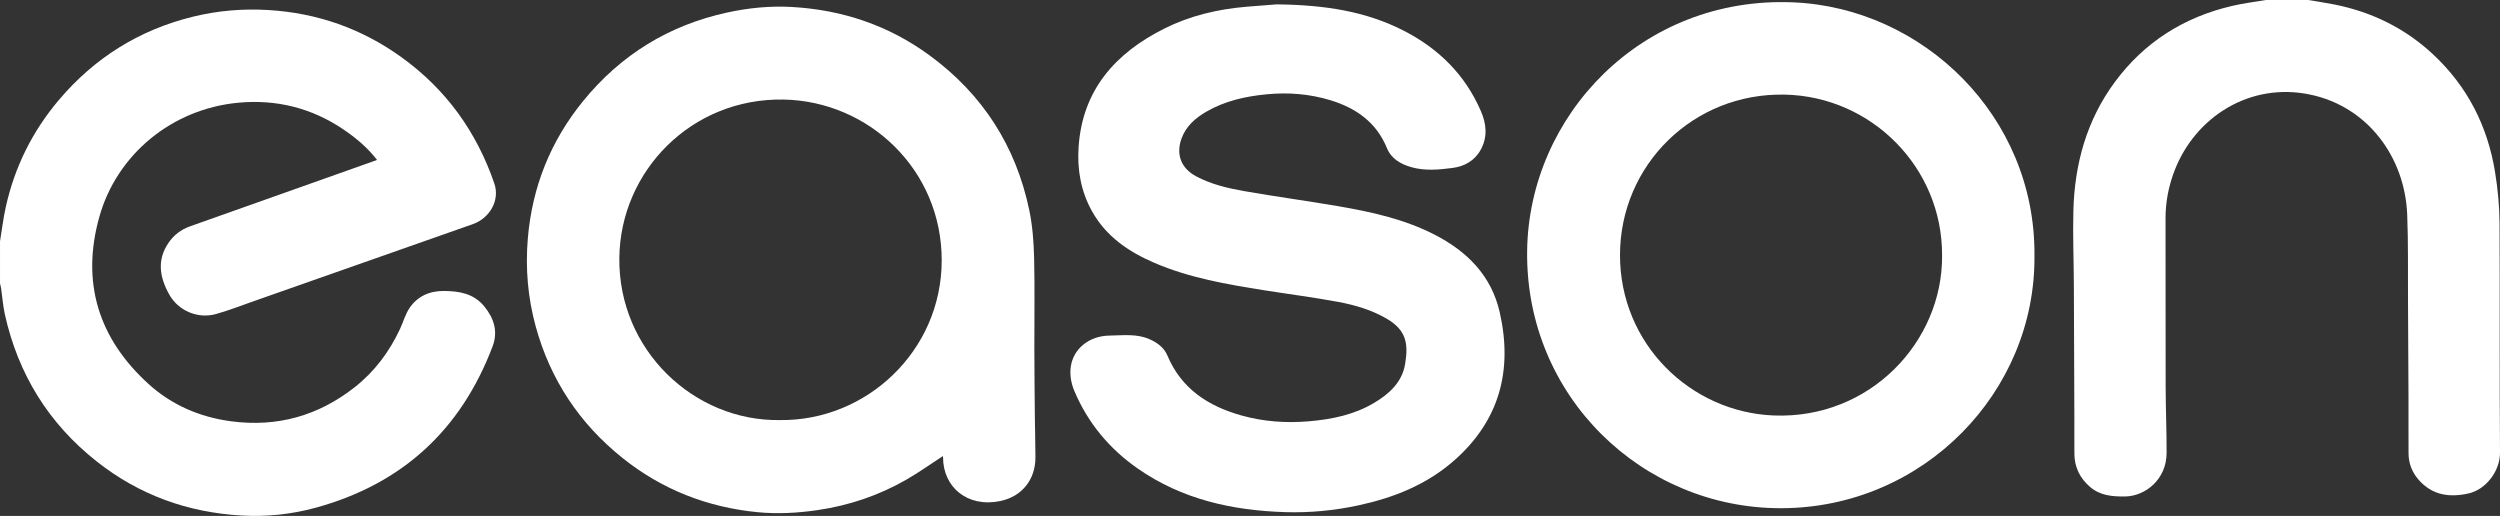
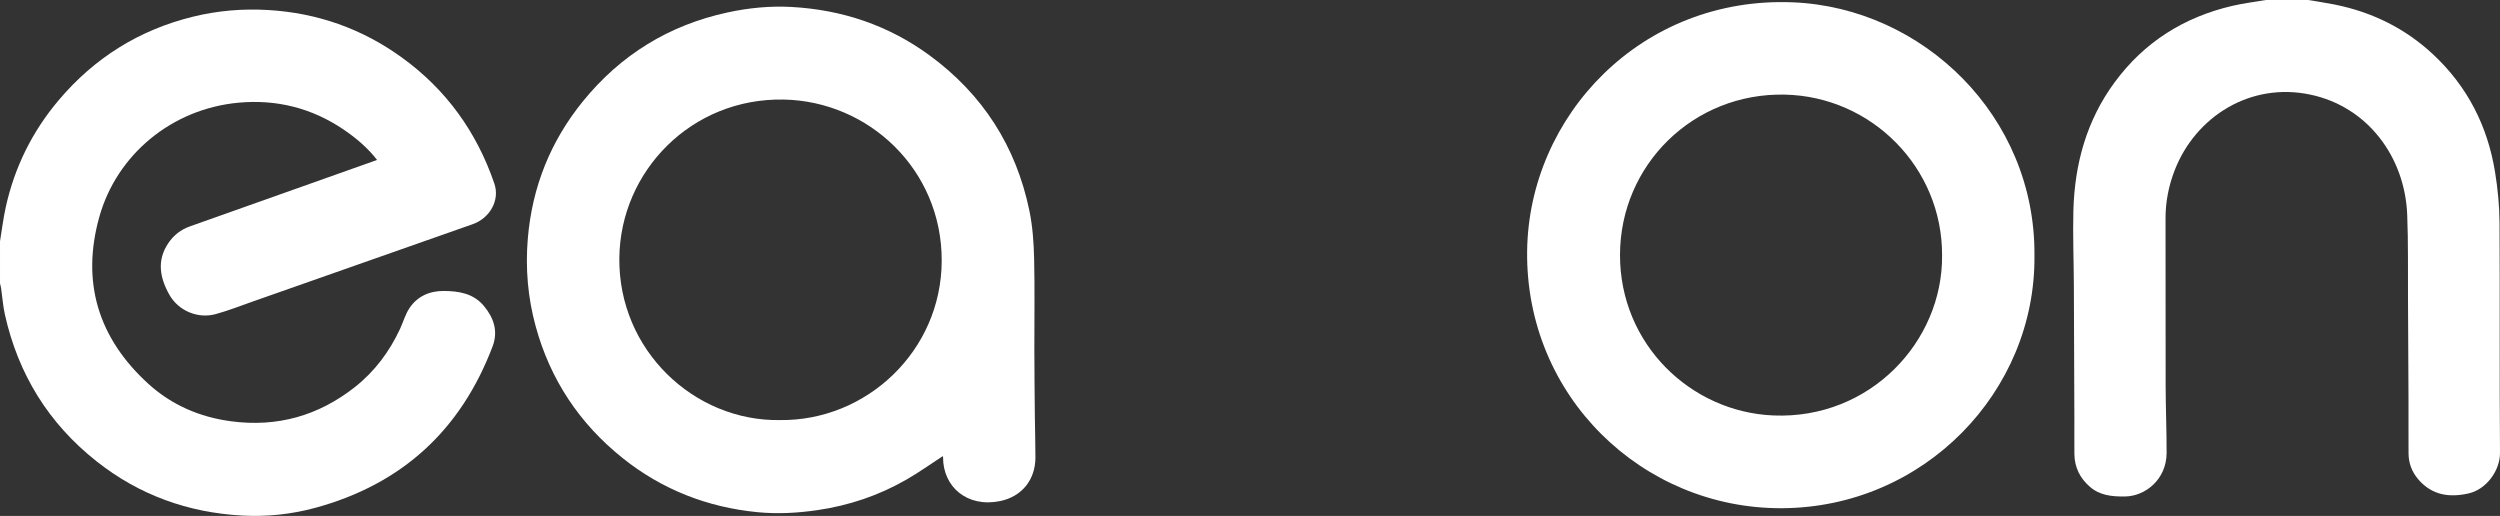
<svg xmlns="http://www.w3.org/2000/svg" id="a" width="500" height="103.181" viewBox="0 0 500 103.181">
  <rect x="0" y="0" width="500" height="103.181" fill="#333333" stroke="none" />
  <path d="m0,48.268c.38-2.293.655-4.61,1.158-6.876,1.768-7.975,5.3-15.104,10.578-21.352C18.904,11.552,27.894,5.941,38.694,3.314c4.899-1.192,9.876-1.611,14.951-1.309,9.838.585,18.723,3.724,26.681,9.464,8.899,6.418,15.012,14.918,18.551,25.265,1.123,3.283-.876,6.889-4.345,8.108-14.685,5.16-29.367,10.329-44.053,15.489-2.447.86-4.87,1.819-7.367,2.498-3.558.967-7.434-.672-9.247-3.9-1.888-3.361-2.55-6.844-.189-10.32,1.071-1.577,2.497-2.691,4.32-3.336,12.159-4.3,24.309-8.623,36.462-12.94.283-.101.565-.206.95-.347-1.893-2.449-4.192-4.383-6.701-6.085-6.347-4.303-13.424-6.058-20.983-5.364-13.408,1.231-24.375,10.421-27.855,22.826-3.672,13.095-.193,24.317,9.819,33.417,4.649,4.225,10.269,6.65,16.552,7.481,9.218,1.219,17.454-1.109,24.717-6.829,3.965-3.122,6.922-7.082,9.051-11.65.645-1.384,1.052-2.917,1.891-4.165,1.607-2.389,4.034-3.445,6.904-3.423,3.023.023,5.896.499,7.985,3.007,1.989,2.389,2.872,5.067,1.731,8.078-6.337,16.723-18.098,27.543-35.412,32.274-4.817,1.316-9.747,1.829-14.711,1.556-10.801-.595-20.561-4.103-29.083-10.843-9.611-7.601-15.669-17.429-18.332-29.348-.384-1.72-.505-3.498-.758-5.247-.048-.33-.147-.653-.222-.979,0-2.808,0-5.616,0-8.424Z" fill="#fff" />
  <path d="m461.629,0c1.778.302,3.565.558,5.332.914,7.457,1.503,14.047,4.738,19.628,9.935,6.878,6.405,10.925,14.339,12.419,23.547.542,3.341.877,6.754.898,10.136.093,15.329-.032,30.66.095,45.989.03,3.615-2.751,7.351-6.243,8.153-3.875.891-7.375.378-10.103-2.805-1.266-1.477-1.932-3.225-1.946-5.173-.028-3.794.003-7.589-.011-11.383-.024-6.486-.057-12.973-.097-19.459-.035-5.65.066-11.306-.16-16.948-.458-11.412-7.819-21.559-19.398-23.99-12.064-2.533-22.951,4.479-27.09,15.092-1.214,3.114-1.854,6.335-1.845,9.698.029,11.194-.009,22.388.021,33.581.012,4.433.202,8.866.192,13.298-.013,5.32-4.289,8.672-8.326,8.71-2.563.024-4.988-.174-7.023-1.944-1.99-1.731-3.064-3.895-3.092-6.537-.026-2.428.002-4.857-.007-7.285-.03-8.838-.057-17.676-.101-26.514-.025-4.967-.225-9.938-.095-14.901.244-9.322,2.643-18.027,8.238-25.639,5.922-8.056,13.891-13.069,23.608-15.318C448.717.648,450.966.379,453.19,0c2.813,0,5.626,0,8.439,0Z" fill="#fff" />
  <path d="m188.57,91.22c-2.461,1.599-4.796,3.271-7.274,4.696-5.535,3.183-11.489,5.19-17.828,6.112-3.995.581-7.994.801-11.998.406-10.009-.987-19.044-4.514-26.913-10.795-8.643-6.899-14.498-15.687-17.421-26.373-1.577-5.768-2.074-11.62-1.57-17.594.869-10.291,4.546-19.45,11.035-27.432,7.523-9.253,17.158-15.2,28.861-17.741,4.24-.92,8.537-1.347,12.857-1.107,10.107.561,19.372,3.661,27.567,9.661,10.631,7.783,17.313,18.171,19.982,31.043.647,3.119.879,6.359.956,9.552.146,6.068.03,12.141.046,18.212.012,4.437.054,8.875.098,13.312.027,2.766.115,5.532.118,8.299.006,4.441-2.684,7.832-7.032,8.735-6.593,1.369-11.467-2.811-11.442-8.778 0-.071-.029-.143-.043-.207Zm-32.576-7.206c17.296.211,32.302-13.811,32.348-31.871.046-18.205-14.572-31.895-31.58-32.231-18.434-.364-32.711,14.286-32.896,31.697-.196,18.444,14.973,32.69,32.129,32.406Z" fill="#fff" />
-   <path d="m255.352.873c9.665.116,17.846,1.39,25.43,5.285,6.954,3.571,12.237,8.786,15.379,16.026,1.114,2.567,1.395,5.136.017,7.704-1.211,2.256-3.291,3.389-5.664,3.7-2.722.356-5.523.622-8.231-.149-2.12-.604-4.013-1.655-4.909-3.844-2.101-5.132-6.162-7.981-11.254-9.538-4.193-1.282-8.489-1.622-12.881-1.189-4.219.416-8.261,1.323-11.95,3.458-2.2,1.273-4.088,2.902-4.985,5.382-1.155,3.192-.077,5.953,2.918,7.553,2.989,1.597,6.264,2.369,9.549,2.949,6.263,1.107,12.574,1.946,18.843,3.024,6.647,1.144,13.231,2.579,19.298,5.694,6.515,3.346,11.368,8.197,13.031,15.521,2.643,11.639-.036,21.743-9.242,29.763-5.491,4.783-12.031,7.355-19.047,8.865-4.788,1.03-9.654,1.501-14.541,1.353-10.618-.322-20.712-2.536-29.598-8.745-5.656-3.952-9.909-9.06-12.616-15.42-1.498-3.52-.924-6.99,1.542-9.149,1.566-1.371,3.47-1.972,5.515-2,2.671-.036,5.384-.413,7.955.727,1.57.696,2.904,1.68,3.582,3.29,2.787,6.622,8.146,10.089,14.757,11.95,4.398,1.238,8.895,1.566,13.469,1.183,4.639-.388,9.108-1.302,13.139-3.709,3-1.792,5.559-4.115,6.163-7.735.678-4.068.268-6.783-3.704-9.096-2.999-1.746-6.304-2.714-9.664-3.341-4.918-.918-9.889-1.551-14.832-2.335-7.471-1.185-14.926-2.463-21.936-5.474-5.174-2.223-9.681-5.289-12.499-10.354-2.214-3.979-2.963-8.306-2.67-12.779.751-11.437,7.334-18.797,17.126-23.713,5.126-2.574,10.659-3.886,16.377-4.374,2.451-.209,4.905-.387,6.133-.483Z" fill="#fff" />
  <path d="m406.89,51.1c.281,27.261-22.158,50.454-50.578,50.542-27.816.086-51.231-22.357-50.885-51.422.322-27.056,22.873-51.024,53.196-49.752,25.936,1.087,48.499,22.746,48.267,50.632Zm-18.473-.015c.067-17.581-14.097-31.769-31.406-32.16-18.359-.415-32.97,14.078-33.01,32.032-.04,17.849,14.126,31.464,30.708,32.136,19.272.781,33.847-14.754,33.709-32.008Z" fill="#fff" />
</svg>